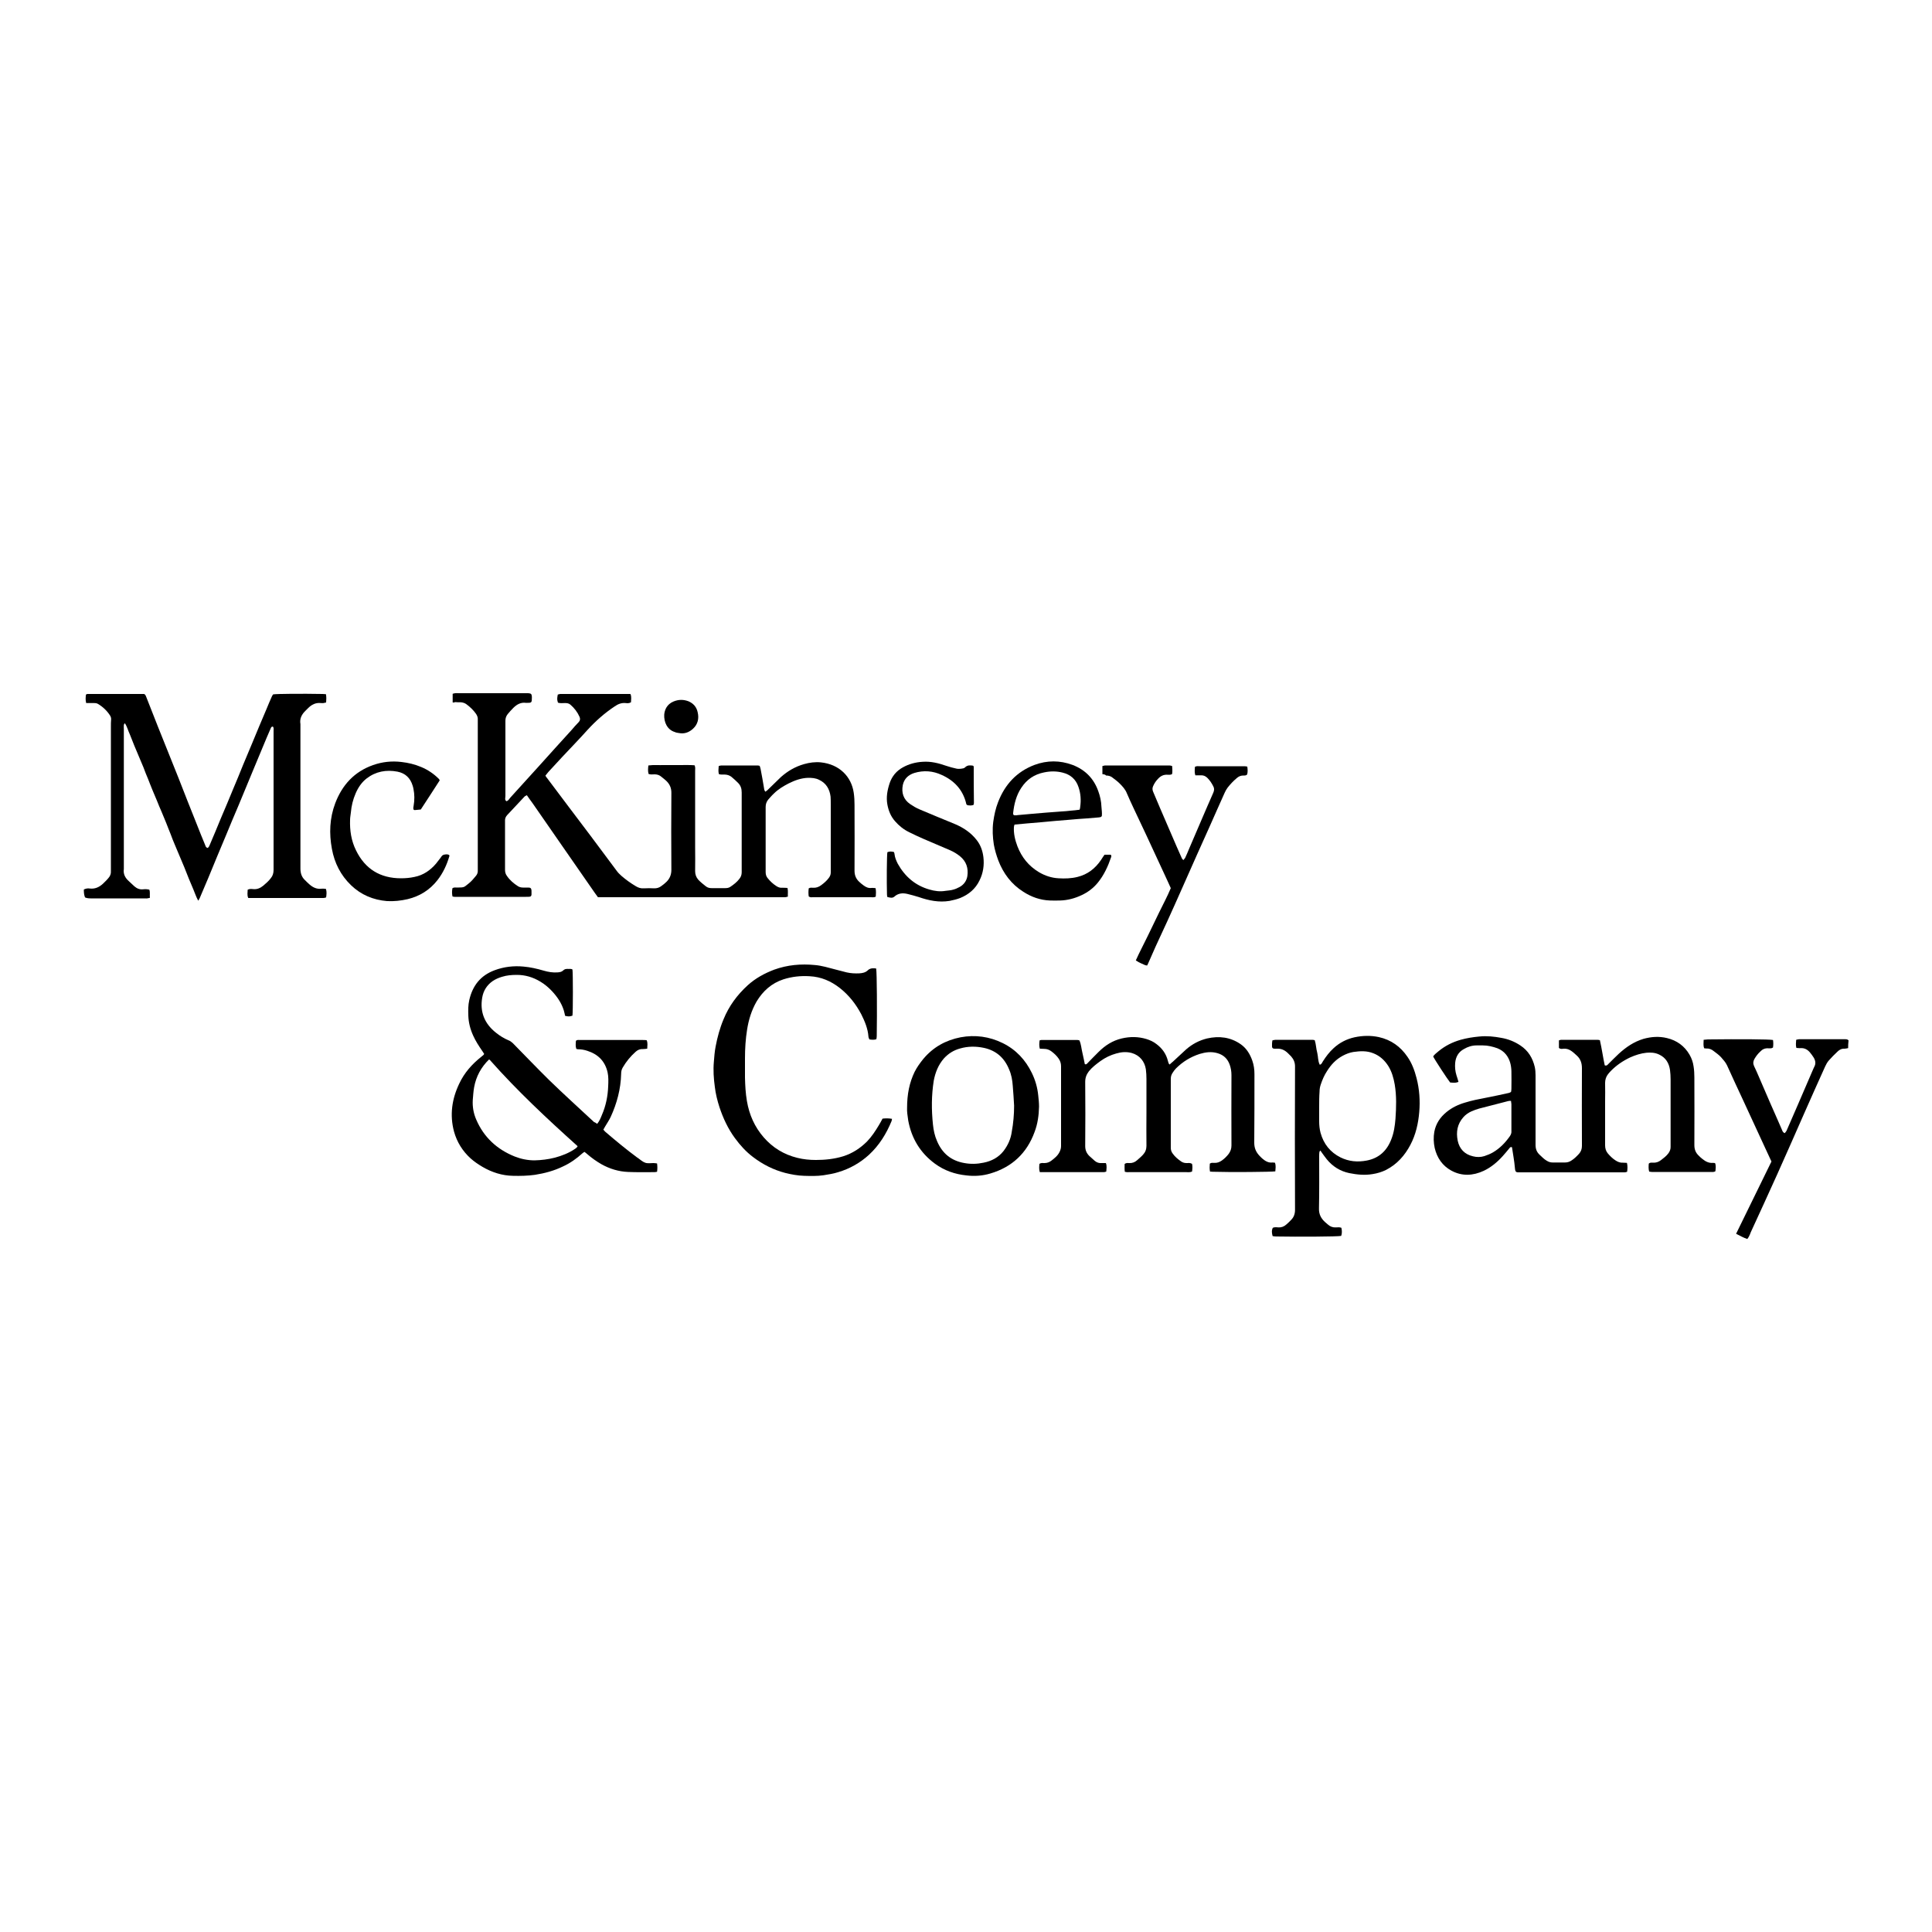
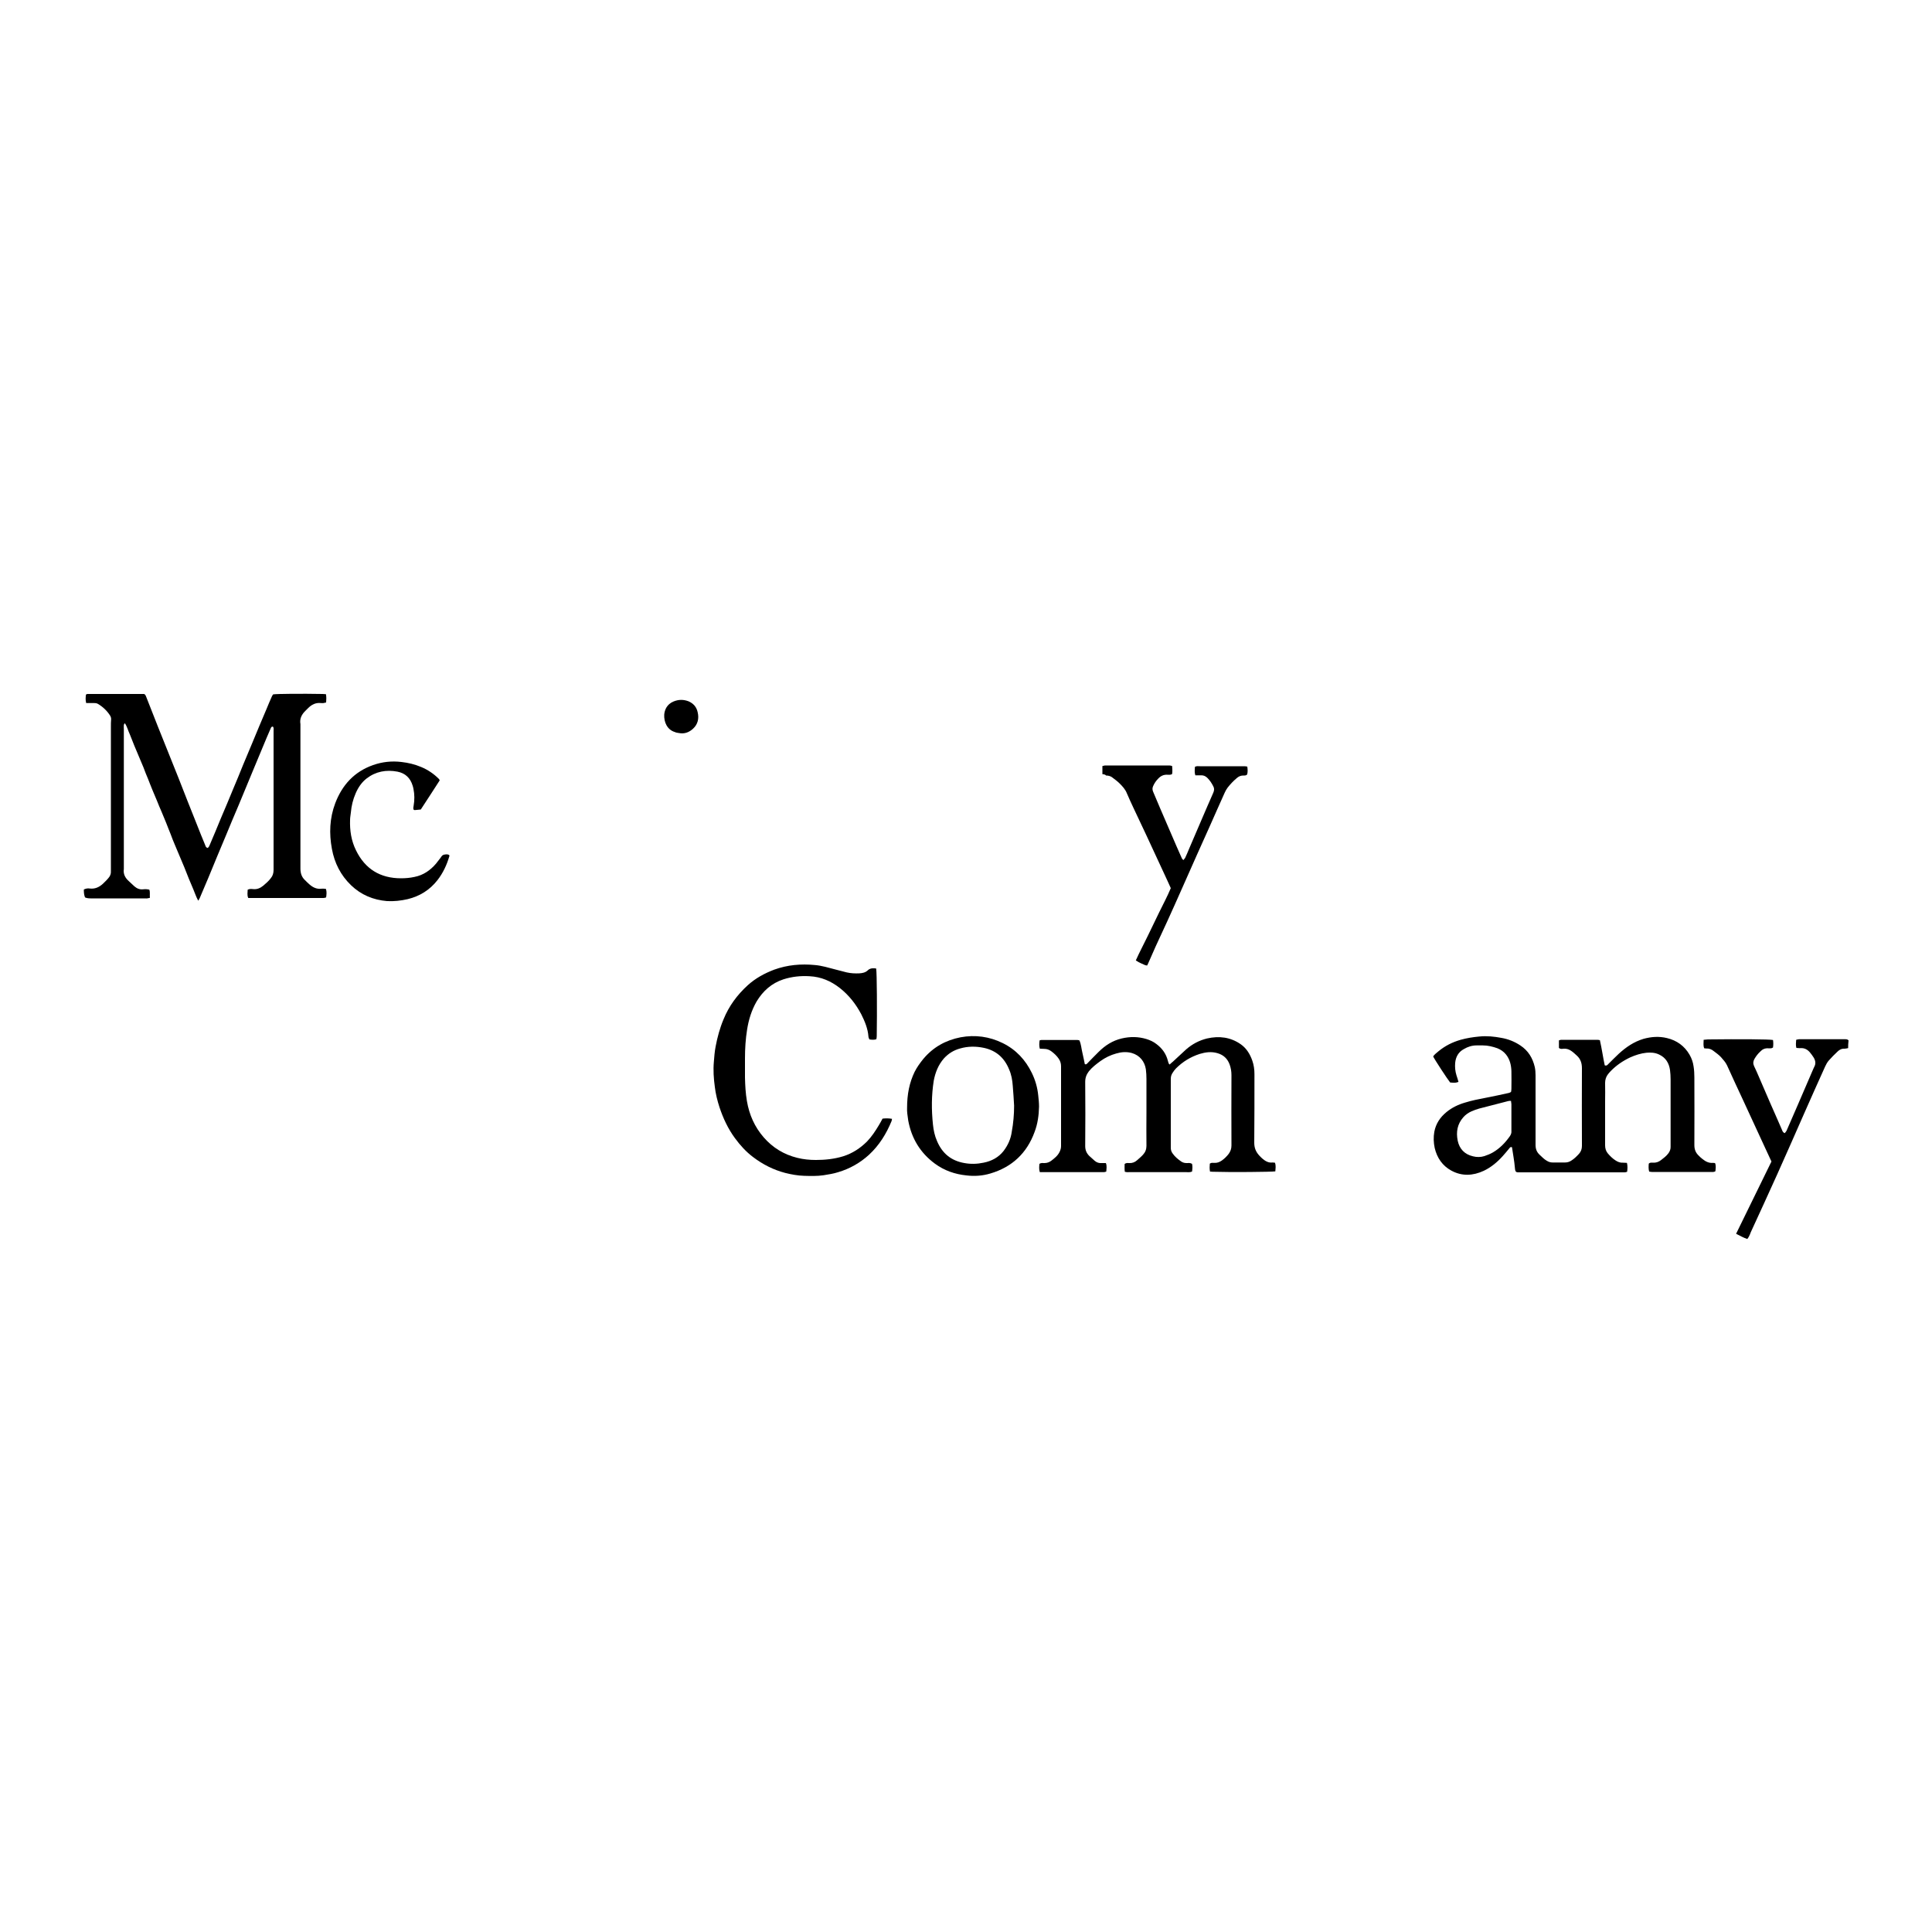
<svg xmlns="http://www.w3.org/2000/svg" version="1.1" id="Layer_1" x="0px" y="0px" viewBox="0 0 1000 1000" style="enable-background:new 0 0 1000 1000;" xml:space="preserve">
  <g>
    <g>
      <path d="M43.4,460.4c1-0.5,2.1-0.7,3.1-0.5c2.7,0.3,4.8-0.7,6.7-2.4c1-1,2-1.9,2.9-3c0.9-1,1.4-2.2,1.3-3.6c0-0.6,0-1.2,0-1.8    c0-24.4,0-48.9,0-73.3c0-1.1,0-2.2,0.1-3.2c0.1-0.8-0.1-1.5-0.5-2.2c-1.6-2.5-3.7-4.5-6.2-6c-0.7-0.5-1.6-0.5-2.5-0.5    c-1.2,0-2.4,0-3.7,0c-0.4-1.6-0.3-3-0.1-4.4c0.3-0.1,0.5-0.3,0.7-0.3c9.8,0,19.7,0,29.4,0c0.8,0.4,0.9,1.1,1.2,1.8    c2,5,3.9,10,5.9,15c3.6,8.9,7.1,17.8,10.7,26.7c3.1,7.9,6.2,15.9,9.4,23.8c1.4,3.6,2.9,7.3,4.4,10.9c0.2,0.6,0.4,1.3,1.3,1.5    c0.7-0.5,0.9-1.2,1.2-1.9c1.9-4.5,3.8-8.9,5.6-13.4c2.2-5.2,4.4-10.3,6.5-15.5c1.7-4,3.3-7.9,4.9-11.9c1.6-3.9,3.3-7.8,4.9-11.7    c2.4-5.8,4.8-11.6,7.3-17.4c0.9-2.3,1.9-4.5,2.9-6.8c0.1-0.3,0.4-0.6,0.6-0.9c2.1-0.3,15.1-0.4,25.6-0.2c0.5,0,1,0.1,1.7,0.1    c0.3,1.5,0.2,2.8,0.1,4.3c-0.5,0.1-0.9,0.2-1.3,0.3c-0.5,0-0.9,0.1-1.4,0c-2.7-0.3-4.8,0.8-6.6,2.6c-0.4,0.4-0.9,0.9-1.3,1.3    c-2,1.9-3.2,4.1-2.7,7c0,24.9,0,49.8,0,74.7c0,2.4,0.6,4.4,2.3,6c0.8,0.8,1.5,1.5,2.3,2.2c1.8,1.6,3.8,2.6,6.3,2.3    c0.7-0.1,1.5,0,2.3,0.1c0.5,1.5,0.3,2.9,0.1,4.4c-1,0.4-1.9,0.3-2.8,0.3c-11.7,0-23.4,0-35,0c-0.8,0-1.7,0-2.5,0    c-0.7-1.5-0.3-2.9-0.3-4.3c1-0.5,2-0.4,2.8-0.3c2.1,0.2,3.7-0.5,5.3-1.8c1.4-1.2,2.8-2.4,3.9-3.9c1-1.2,1.4-2.6,1.4-4.3    c0-24,0-48,0-71.9c0-0.7,0.2-1.5-0.3-2.2c-0.7-0.1-0.9,0.3-1.1,0.7c-0.7,1.7-1.5,3.4-2.2,5.1c-2.3,5.6-4.7,11.2-7,16.8    c-2.5,6-5,12-7.5,18.1c-2.2,5.2-4.4,10.3-6.5,15.5c-3.1,7.3-6.1,14.6-9.1,21.9c-1.5,3.5-3,7.1-4.5,10.6c-0.2,0.4-0.4,0.8-0.8,1.4    c-1.1-2-1.7-3.9-2.5-5.8c-0.8-1.9-1.6-3.8-2.4-5.7c-0.8-1.9-1.5-3.9-2.3-5.8c-0.8-1.9-1.6-3.8-2.4-5.7c-0.8-1.9-1.6-3.8-2.4-5.7    c-0.8-1.9-1.6-3.8-2.3-5.8c-0.8-1.9-1.5-3.8-2.3-5.8c-0.8-1.9-1.6-3.8-2.4-5.8c-0.8-1.8-1.6-3.7-2.3-5.5c-0.8-1.9-1.6-3.8-2.4-5.7    c-0.8-1.9-1.5-3.8-2.3-5.8c-0.8-1.9-1.6-3.8-2.3-5.8c-0.8-1.9-1.6-3.8-2.4-5.7c-0.8-1.9-1.6-3.8-2.4-5.7c-0.8-1.9-1.5-3.9-2.3-5.8    c-0.9-1.8-1.3-3.9-2.6-5.8c-0.3,0.5-0.5,0.7-0.5,1c-0.1,0.7,0,1.4,0,2.1c0,24.1,0,48.3,0,72.4c-0.4,2.6,0.7,4.6,2.6,6.3    c1,0.9,1.9,1.8,2.9,2.7c1.3,1.1,2.7,1.7,4.5,1.5c1.1-0.1,2.1-0.1,3.2,0.2c0.5,1.4,0.1,2.8,0.3,4.2c-0.6,0.1-1,0.3-1.4,0.3    c-0.3,0.1-0.6,0-0.9,0c-9.5,0-18.9,0-28.4,0c-1,0-2-0.1-2.9-0.5C43.4,462.9,43.4,461.7,43.4,460.4z" />
      <path d="M956.6,542.5c-0.6,0.1-1.2,0.3-1.8,0.3c-1.5-0.1-2.7,0.5-3.7,1.5c-1.6,1.5-3.1,3-4.5,4.6c-0.8,0.9-1.4,2-1.9,3.1    c-3.7,8.1-7.3,16.3-10.9,24.4c-4.6,10.5-9.2,20.9-13.9,31.4c-4.5,10-9.1,20-13.7,30c-0.3,0.8-0.6,1.6-1,2.3    c-0.2,0.4-0.5,0.8-0.8,1.2c-2.1-0.7-3.8-1.7-5.8-2.7c6.1-12.5,12.2-24.9,18.3-37.4c-1.1-2.3-2.1-4.6-3.2-6.9    c-3.8-8.3-7.7-16.6-11.5-24.9c-2.8-6-5.6-12-8.3-18c-0.8-1.7-2-2.9-3.1-4.2c-1.1-1.2-2.4-2.1-3.7-3.1c-1.2-1-2.5-1.5-4-1.4    c-0.3,0-0.6-0.1-1-0.1c-0.6-1.4-0.3-2.8-0.3-4.4c0.8-0.1,1.5-0.1,2.2-0.2c16.4-0.2,31.8-0.1,33.7,0.3c0.2,1.3,0.2,2.6,0,3.9    c-0.9,0.6-1.7,0.4-2.5,0.4c-1.7-0.1-3,0.5-4.1,1.7c-1.2,1.1-2.2,2.4-3,3.8c-0.7,1.2-0.8,2.4-0.2,3.7c1.5,3.1,2.8,6.3,4.2,9.5    c2.7,6.3,5.4,12.5,8.2,18.8c0.7,1.5,1.3,3.1,2,4.6c0.3,0.7,0.5,1.5,1.5,1.8c0.3-0.4,0.7-0.8,0.9-1.2c1.9-4.4,3.8-8.7,5.7-13.1    c2.7-6.3,5.4-12.5,8.1-18.8c0.2-0.4,0.3-0.7,0.5-1.1c1-1.7,0.7-3.4-0.3-5c-0.6-0.9-1.2-1.8-1.9-2.6c-1.3-1.5-2.8-2.3-4.8-2.2    c-0.7,0.1-1.4-0.1-2.2-0.1c-0.4-1.4-0.2-2.8-0.1-4.2c0.5-0.1,1-0.3,1.5-0.3c7.9,0,15.8,0,23.7,0c0.7,0,1.4,0,1.9,0.6    C956.6,540.1,956.6,541.3,956.6,542.5z" />
-       <path d="M234.3,363.6c0-1.6,0-3,0-4.5c0.5-0.1,0.9-0.3,1.3-0.3c0.6-0.1,1.2,0,1.8,0c11.5,0,23.1,0,34.6,0c0.5,0,0.9,0,1.4,0    c1.5,0.1,1.8,0.4,1.9,1.9c0,0.1,0,0.2,0,0.2c0,2.9-0.1,2.9-2.8,2.9c-0.1,0-0.2,0-0.2,0c-2.7-0.4-4.8,0.8-6.6,2.6    c-1,1-2,2.1-2.9,3.2c-0.8,1-1.2,2.1-1.2,3.4c0,0.4,0,0.8,0,1.2c0,12.6,0,25.2,0,37.8c0,0.9-0.5,2,0.5,2.7c1-0.2,1.4-1.1,2-1.8    c4.9-5.4,9.8-10.8,14.7-16.2c5.7-6.3,11.3-12.6,17-18.8c1.2-1.4,2.4-2.8,3.7-4.1c0.8-0.8,0.9-1.7,0.5-2.7    c-1.1-2.5-2.7-4.6-4.8-6.4c-0.8-0.7-1.8-0.8-2.8-0.8c-1.2,0-2.5,0.2-3.6-0.2c-0.5-1.6-0.5-2-0.1-4.2c0.4-0.1,0.8-0.2,1.2-0.3    c0.5,0,1.1,0,1.6,0c10.8,0,21.5,0,32.3,0c0.8,0,1.7,0,2.5,0c0.7,1.5,0.3,3,0.3,4.3c-1,0.6-2,0.5-2.8,0.4c-2.1-0.2-3.9,0.5-5.6,1.7    c-5.3,3.5-10,7.7-14.2,12.3c-4.2,4.7-8.6,9.2-12.9,13.8c-2.4,2.6-4.8,5.2-7.2,7.8c-0.6,0.6-1,1.3-1.6,2c0.4,0.6,0.6,1,1,1.4    c7.4,9.9,14.9,19.8,22.3,29.6c4.5,6,9,12.1,13.5,18.1c0.7,1,1.6,1.9,2.5,2.7c2.3,2,4.8,3.8,7.5,5.4c1.3,0.8,2.6,1.2,4.1,1.1    c1.8-0.1,3.7-0.1,5.5,0c1.3,0,2.4-0.3,3.5-1.1c1-0.7,2-1.5,2.8-2.3c1.7-1.7,2.5-3.7,2.5-6.2c-0.1-13.3-0.1-26.6,0-39.9    c0-2.4-0.8-4.2-2.3-5.8c-1-1-2.1-1.8-3.2-2.7c-0.9-0.7-2-1-3.2-1c-1,0-2,0.2-3.1-0.2c-0.4-1.4-0.3-2.8-0.1-4.4    c2.8-0.4,5.4-0.1,8.1-0.2c2.6,0,5.2,0,7.8,0c2.7,0,5.4-0.1,8,0.1c0.5,1,0.3,2,0.3,2.9c0,13.1,0,26.1,0,39.2c0,4.2,0.1,8.5,0,12.7    c0,1.7,0.5,3.1,1.6,4.4c1.2,1.3,2.6,2.4,4,3.5c0.9,0.7,1.9,0.9,3,0.9c2.3,0,4.6,0,6.9,0c0.9,0,1.8-0.1,2.6-0.6    c1.8-1.2,3.5-2.5,4.8-4.2c0.8-1,1.2-2.1,1.2-3.4c0-1.9,0-3.8,0-5.8c0-11.8,0-23.7,0-35.5c0-2-0.5-3.6-1.9-5    c-1.1-1.1-2.2-2.1-3.4-3.1c-1-0.8-2.3-1.2-3.7-1.2c-0.9,0-1.8,0.1-2.8-0.2c-0.4-1.4-0.2-2.7-0.1-4.2c0.5-0.1,0.9-0.3,1.3-0.3    c6.3,0,12.6,0,18.9,0c0.3,0,0.6,0.1,1,0.2c0.2,0.6,0.4,1.1,0.5,1.7c0.6,3.2,1.2,6.3,1.7,9.5c0.1,0.7,0.1,1.5,0.8,2.2    c0.3-0.3,0.6-0.5,0.9-0.7c2.4-2.3,4.7-4.6,7.1-6.9c3.5-3.1,7.4-5.4,12-6.7c2.8-0.8,5.7-1.2,8.7-0.9c9.5,1,15.8,7.3,17,15.8    c0.3,2.1,0.4,4.1,0.4,6.2c0,11.4,0.1,22.7,0,34.1c0,2.4,0.8,4.2,2.4,5.7c0.7,0.7,1.5,1.3,2.3,1.9c1.2,0.9,2.5,1.5,4.1,1.3    c0.7-0.1,1.3,0.1,2.1,0.1c0.3,1.6,0.2,3,0.1,4.4c-0.9,0.5-1.8,0.3-2.6,0.3c-6.2,0-12.5,0-18.7,0c-3.7,0-7.4,0-11.1,0    c-0.7,0-1.5,0.2-2.3-0.4c-0.2-1.4-0.2-2.8,0-4.2c0.8-0.5,1.6-0.3,2.3-0.3c1.5,0.1,2.9-0.4,4.1-1.3c1.5-1.1,2.9-2.3,4-3.8    c0.6-0.8,1-1.7,1-2.8c0-0.6,0-1.2,0-1.8c0-11.1,0-22.3,0-33.4c0-1.4,0-2.8-0.1-4.1c-0.5-3.9-2.3-7-6-8.7c-1.8-0.9-3.7-1-5.6-1    c-3.6,0.1-6.9,1.3-10.1,2.9c-2.7,1.4-5.4,3-7.6,5.2c-1.1,1-2,2.1-3,3.2c-0.9,1.1-1.3,2.4-1.3,3.8c0,11.2,0,22.4,0,33.7    c0,1.2,0.3,2.3,1.1,3.2c1.3,1.6,2.7,2.9,4.4,4c0.9,0.6,1.9,1,3,0.9c0.9,0,1.8,0,2.8,0.1c0.4,1.6,0.1,3,0.2,4.5    c-0.6,0.1-1,0.3-1.4,0.3c-0.6,0-1.2,0-1.8,0c-30.7,0-61.5,0-92.2,0c-0.9,0-1.8,0-2.9,0c-0.5-0.7-1.1-1.5-1.6-2.2    c-5.8-8.4-11.7-16.8-17.5-25.2c-4.9-7.1-9.8-14.2-14.7-21.2c-1-1.4-2-2.7-3-4.2c-0.5,0.3-0.9,0.4-1.2,0.7c-3,3.2-6,6.4-9,9.6    c-0.7,0.8-1.1,1.6-1.1,2.7c0,8.5,0,17.1,0,25.6c0,1.2,0.3,2.3,1,3.2c1.5,2.2,3.5,3.9,5.7,5.3c0.8,0.5,1.7,0.7,2.6,0.7    c0.9,0,1.8,0,2.8,0c1.1,0,1.5,0.4,1.6,1.5c0,0.1,0,0.2,0,0.2c0.1,3.2,0.1,3.1-2.9,3.1c-11.8,0-23.7,0-35.5,0    c-0.8,0-1.7,0.1-2.5-0.2c-0.3-1.5-0.3-2.9,0-4.3c0.8-0.5,1.7-0.3,2.5-0.3c4,0,3.5-0.3,6-2.2c1.4-1.1,2.5-2.5,3.6-3.8    c0.7-0.8,1.1-1.8,1-3c0-0.5,0-1.1,0-1.6c0-25,0-50,0-74.9c0-0.5,0-0.9,0-1.4c0.1-1.1-0.3-2.1-0.9-3c-1.4-2-3.1-3.6-5-5    c-0.8-0.6-1.8-0.9-2.8-1c-1.1,0-2.2,0-3.2-0.1C235.3,363.7,234.9,363.6,234.3,363.6z" />
      <path d="M806.9,542.4c0-1.3,0-2.5,0-3.9c0.4-0.1,0.8-0.3,1.1-0.3c6.3,0,12.6,0,18.9,0c0.4,0,0.7,0.1,1.2,0.2c1,4.4,1.6,8.8,2.5,13    c1,0.4,1.4-0.2,1.8-0.6c1.8-1.8,3.6-3.6,5.4-5.3c3.8-3.5,7.9-6.3,12.9-7.8c4-1.1,8-1.4,12.1-0.4c5.1,1.2,9.1,4.1,11.7,8.6    c1.1,1.9,1.8,3.9,2.1,6.1c0.3,1.9,0.4,3.8,0.4,5.7c0,11.7,0.1,23.4,0,35c0,2.3,0.7,4,2.3,5.5c0.6,0.6,1.2,1.2,1.9,1.7    c1.6,1.3,3.3,2.2,5.5,2c0.3,0,0.6,0.1,1,0.1c0.6,1.4,0.3,2.8,0.2,4.2c-0.8,0.6-1.7,0.4-2.5,0.4c-9.1,0-18.3,0-27.4,0c-1,0-2,0-3,0    c-0.4,0-0.9-0.1-1.4-0.2c-0.4-1.4-0.3-2.8-0.2-4.1c0.7-0.7,1.5-0.5,2.2-0.5c1.6,0.1,2.9-0.4,4.1-1.3c1.4-1.1,2.8-2.1,3.9-3.6    c0.7-1,1.1-2,1.1-3.2c0-0.5,0-1.1,0-1.6c0-11.1,0-22.3,0-33.4c0-1.6-0.1-3.2-0.3-4.8c-0.5-3.6-2.2-6.5-5.7-8.1    c-2.1-1-4.3-1.1-6.5-0.9c-2.9,0.3-5.7,1.2-8.4,2.4c-3.8,1.8-7.2,4.1-10.1,7.1c-0.5,0.5-0.9,1-1.4,1.6c-1,1.3-1.5,2.8-1.5,4.5    c0.1,3.2,0,6.5,0,9.7c0,7.5,0,15.1,0,22.6c0,1.6,0.4,3,1.4,4.2c1.2,1.4,2.5,2.7,4.1,3.7c1.1,0.7,2.3,1.2,3.7,1.1    c0.7,0,1.4,0.1,2.1,0.1c0.4,1.6,0.3,3.1,0.1,4.6c-0.9,0.4-1.7,0.3-2.5,0.3c-10,0-20,0-30,0c-7.6,0-15.2,0-22.8,0    c-2.1,0-2.6,0.2-2.8-2.4c-0.3-3.6-1-7.1-1.5-10.6c-0.8-0.3-1.1,0.2-1.4,0.6c-1.1,1.3-2.2,2.7-3.4,4c-2.8,3.1-6,5.8-9.8,7.6    c-5.6,2.6-11.3,2.9-16.8-0.1c-4.6-2.5-7.4-6.6-8.6-11.7c-0.6-2.8-0.7-5.6-0.2-8.4c0.8-4.2,3-7.5,6.3-10.2c2.8-2.3,6.1-3.9,9.6-4.9    c3.5-1.1,7.1-1.8,10.8-2.5c4-0.8,8-1.6,11.9-2.5c0.4-0.1,0.7-0.3,1.1-0.5c0.1-0.5,0.2-1,0.2-1.6c0-3.1,0.1-6.2,0-9.2    c-0.1-3.1-0.8-6.1-2.8-8.6c-1.2-1.5-2.7-2.5-4.4-3.2c-2.5-0.9-5-1.5-7.6-1.5c-1.1,0-2.2,0-3.2,0c-2.4,0-4.6,0.7-6.6,1.9    c-2.8,1.5-4.2,4-4.5,7.1c-0.2,2.2,0,4.4,0.7,6.6c0.4,1.1,0.7,2.2,1,3.3c-1.5,0.5-1.8,0.5-4.3,0.3c-1.4-1.7-8.2-12.1-8.8-13.5    c0.7-1.1,1.8-1.8,2.8-2.7c3.4-2.8,7.2-4.7,11.4-5.9c3.2-0.9,6.4-1.4,9.7-1.7c3.9-0.4,7.7,0,11.4,0.7c3.5,0.6,6.8,1.9,9.8,3.9    c4.1,2.7,6.4,6.5,7.5,11.2c0.3,1.4,0.4,2.9,0.4,4.3c0,12,0,24,0,36c0,2.1,0.6,3.7,2.1,5.1c1.2,1.1,2.3,2.3,3.7,3.1    c1,0.6,1.9,0.9,3,0.9c2.2,0,4.3,0,6.5,0c1.3,0,2.4-0.4,3.4-1.1c1.4-0.9,2.6-2.1,3.8-3.4c1-1.1,1.5-2.5,1.5-4c0-0.5,0-1.1,0-1.6    c0-12.9-0.1-25.8,0-38.7c0-2.6-0.7-4.7-2.5-6.4c-0.9-0.8-1.8-1.7-2.8-2.4c-1.2-0.9-2.6-1.4-4.1-1.3    C808.5,542.9,807.7,543.1,806.9,542.4z M782.1,569.8c-0.6,0-1,0-1.4,0.1c-5.1,1.3-10.1,2.6-15.1,3.9c-1.3,0.4-2.6,0.8-3.9,1.4    c-1.6,0.7-3.1,1.7-4.3,3.1c-3.1,3.5-3.8,7.6-2.9,12.1c0.9,4.3,3.6,7.1,7.9,8.1c1.9,0.5,4,0.5,5.9-0.1c1.5-0.5,3-1.1,4.4-1.9    c3.6-2.1,6.4-5,8.8-8.4c0.6-0.9,0.9-1.7,0.8-2.8c0-4.6,0-9.2,0-13.8C782.3,571,782.1,570.4,782.1,569.8z" />
-       <path d="M309.1,581.7c1.2-1.5,1.8-3,2.4-4.5c2.1-4.8,3.1-9.8,3.3-15c0.1-2.4,0.2-4.8-0.3-7.1c-1.3-5.8-4.9-9.4-10.5-11.2    c-1.5-0.5-3.1-0.8-4.8-0.8c-0.3,0-0.6-0.1-0.9-0.2c-0.5-1.4-0.3-2.9-0.2-4.2c0.7-0.6,1.4-0.4,2.1-0.4c3.6,0,7.2,0,10.8,0    c7.1,0,14.1,0,21.2,0c0.8,0,1.7,0,2.5,0.1c0.7,1.5,0.3,2.9,0.3,4.4c-0.9,0.1-1.5,0.2-2.2,0.2c-1.5-0.1-2.7,0.4-3.8,1.4    c-2.7,2.4-4.9,5.1-6.7,8.2c-0.6,1-0.8,2.1-0.8,3.3c-0.2,7.8-2.2,15.2-5.4,22.2c-0.8,1.7-1.9,3.3-2.9,5c-0.3,0.5-0.6,1-0.9,1.6    c0.4,0.4,0.7,0.9,1.1,1.2c5.4,4.6,10.8,9.1,16.5,13.3c0.1,0,0.1,0.1,0.2,0.1c1.3,0.9,2.4,2,3.8,2.5c1.3,0.5,2.9,0.2,4.3,0.2    c0.6,0,1.2,0.1,1.9,0.2c0.2,1.5,0.2,2.8,0,4.3c-0.5,0.1-1,0.2-1.4,0.2c-4.5,0-9.1,0.1-13.6-0.1c-4.9-0.2-9.5-1.6-13.8-4    c-2.6-1.5-5-3.2-7.3-5.2c-0.5-0.4-0.9-0.8-1.5-1.2c-0.4,0.3-0.8,0.5-1.1,0.8c-3,2.7-6.2,5-9.9,6.7c-4.7,2.3-9.6,3.6-14.7,4.4    c-3.7,0.5-7.5,0.6-11.3,0.5c-5.6-0.1-10.9-1.8-15.7-4.6c-2.2-1.3-4.3-2.7-6.2-4.4c-4.2-3.8-7.1-8.5-8.6-13.9    c-2.3-8.6-1.1-16.9,2.7-24.8c2.6-5.6,6.6-10.1,11.4-13.9c0.4-0.3,0.8-0.7,1.2-1c0.1-0.1,0.2-0.3,0.3-0.5c-0.3-0.4-0.6-1-0.9-1.4    c-1.8-2.6-3.5-5.2-4.8-8.1c-1.5-3.3-2.4-6.8-2.5-10.4c-0.1-2.7-0.1-5.4,0.5-8c1.7-7.4,5.8-12.7,13.1-15.4c4.8-1.8,9.9-2.4,15-1.9    c3.5,0.3,7,1.1,10.4,2.1c2.4,0.7,4.8,1.1,7.3,0.9c1-0.1,2-0.2,2.8-1c0.7-0.7,1.4-0.8,2.3-0.8c0.8,0.1,1.7-0.2,2.5,0.3    c0.3,1.8,0.3,21.9,0,23.9c-1.6,0.5-1.9,0.5-3.8,0.1c-0.2-0.9-0.4-1.9-0.7-2.9c-1.2-3.8-3.4-7-6.1-9.9c-1.8-1.9-3.8-3.6-6-4.9    c-3.8-2.3-7.8-3.5-12.2-3.5c-2.6,0-5.2,0.2-7.7,1c-1.7,0.5-3.3,1.2-4.8,2.2c-3,2.1-4.8,5-5.4,8.5c-1.3,7.5,1.2,13.6,7.2,18.3    c2,1.6,4.1,2.9,6.5,3.9c0.8,0.3,1.4,0.8,2.1,1.4c6.3,6.4,12.5,12.9,18.9,19.2c7.6,7.4,15.5,14.5,23.2,21.7    C308,580.9,308.5,581.3,309.1,581.7z M253.1,548.4c-4.1,4-6.7,8.8-7.7,14.4c-0.4,2.2-0.5,4.4-0.7,6.6c-0.2,3.5,0.4,6.9,1.8,10.1    c3.9,9.1,10.7,15.4,19.9,19.1c3.3,1.3,6.8,2,10.3,2c3.5-0.1,7-0.5,10.5-1.4c3.7-1,7.3-2.4,10.5-4.6c0.5-0.3,0.9-0.8,1.2-1.1    c0-0.3,0-0.4-0.1-0.4c-15.7-14.1-31.1-28.5-45.1-44.3C253.7,548.6,253.5,548.6,253.1,548.4z" />
      <path d="M605.4,551c0.5-0.5,1.1-1,1.7-1.5c2.3-2.1,4.5-4.2,6.8-6.3c3.2-2.8,6.8-4.7,10.9-5.7c6.2-1.4,12.1-0.7,17.4,3    c3,2.1,4.8,5.1,6,8.5c0.8,2.3,1.1,4.6,1.1,7c0,11.8,0,23.7-0.1,35.5c0,2.6,0.8,4.6,2.5,6.5c0.5,0.6,1.1,1.1,1.6,1.6    c1.5,1.3,3.2,2.4,5.4,2.1c0.4,0,0.7,0.1,1.2,0.1c0.6,1.5,0.3,3,0.2,4.5c-2.3,0.3-22.9,0.5-32.4,0.2c-0.4,0-0.9-0.1-1.4-0.1    c-0.3-1.4-0.2-2.8-0.1-4.1c0.8-0.6,1.5-0.4,2.3-0.4c1.5,0.1,2.7-0.4,3.9-1.2c1.4-1,2.6-2.2,3.6-3.5c0.9-1.3,1.4-2.6,1.4-4.3    c-0.1-12.1,0-24.3,0-36.4c0-1.9-0.3-3.7-0.9-5.4c-1.1-3.1-3.2-5.1-6.4-6c-3.1-0.9-6.1-0.5-9.1,0.4c-4.7,1.5-8.8,4-12.3,7.5    c-0.6,0.6-1.2,1.4-1.7,2.2c-0.7,1-1,2-1,3.2c0,11.9,0,23.8,0,35.7c0,1.1,0.3,2.1,1,3c1.2,1.7,2.7,2.9,4.4,4.1    c0.9,0.6,1.8,0.8,2.8,0.8c0.9,0,1.8-0.2,2.8,0.4c0.3,1.3,0.2,2.6,0,4c-0.4,0.1-0.8,0.3-1.3,0.3c-0.5,0.1-1.1,0-1.6,0    c-9.8,0-19.5,0-29.3,0c-0.8,0-1.7,0.1-2.6-0.2c-0.2-1.4-0.1-2.8-0.1-4c0.8-0.7,1.6-0.5,2.3-0.5c1.6,0.1,3-0.4,4.2-1.5    c1-0.9,2.1-1.8,3-2.8c1.2-1.3,1.8-2.8,1.8-4.6c-0.1-5.8,0-11.5,0-17.3c0-5.8,0-11.5,0-17.3c0-1.7-0.1-3.4-0.3-5    c-0.6-4-3.1-7.3-7.4-8.5c-2.7-0.7-5.3-0.5-8,0.3c-2.9,0.8-5.6,2.1-8.1,3.9c-2.2,1.6-4.3,3.2-6,5.3c-1.3,1.7-1.9,3.4-1.9,5.5    c0.1,11.1,0.1,22.1,0,33.2c0,2.1,0.7,3.7,2.1,5.1c0.9,0.9,2,1.7,2.9,2.6c1,0.8,2.1,1.2,3.4,1.1c0.8,0,1.5,0,2.3,0    c0.6,1.5,0.3,2.9,0.2,4.4c-0.9,0.4-1.7,0.3-2.6,0.3c-9.8,0-19.7,0-29.5,0c-0.8,0-1.5,0-2.3,0c-0.5-1.6-0.3-3-0.2-4.3    c0.9-0.6,1.7-0.4,2.6-0.4c1.3,0,2.4-0.4,3.4-1.1c1.7-1.3,3.4-2.6,4.4-4.6c0.5-1,0.8-2,0.8-3.1c0-13.8,0-27.5,0-41.3    c0-1.5-0.4-2.7-1.2-3.9c-1-1.5-2.4-2.8-3.9-3.9c-1.1-0.8-2.3-1.2-3.6-1.2c-0.8,0-1.5-0.1-2.3-0.1c-0.4-1.5-0.3-2.8-0.1-4.3    c0.4-0.1,0.6-0.2,0.9-0.2c6.2,0,12.5,0,18.7,0c0.3,0,0.6,0.1,1,0.2c0.9,2,1,4.1,1.5,6.2c0.5,2.1,0.9,4.2,1.3,6.1    c0.7,0.3,1-0.1,1.3-0.4c1.9-2,3.9-4,5.8-5.9c3.4-3.4,7.3-5.9,12-7c4.3-1,8.5-1,12.8,0.3c1.9,0.6,3.7,1.4,5.3,2.7    c2.9,2.2,4.9,5,5.8,8.6c0.1,0.5,0.3,1,0.5,1.5C605.1,550.7,605.2,550.8,605.4,551z" />
-       <path d="M683.3,595.5c-0.2,0.4-0.4,0.7-0.4,0.9c-0.1,0.7-0.1,1.4-0.1,2.1c0,9,0.1,18-0.1,27c-0.1,3,1.1,5.2,3.2,7.1    c0.5,0.4,0.9,0.8,1.4,1.2c1.2,1.1,2.6,1.6,4.2,1.5c0.9,0,1.8-0.2,2.8,0.2c0.3,1.4,0.4,2.8-0.1,4.2c-2,0.4-22.3,0.5-33.7,0.3    c-0.6,0-1.2-0.1-1.8-0.2c-0.4-1.5-0.6-2.9,0.1-4.3c0.9-0.4,1.9-0.3,2.8-0.2c1.6,0.1,3-0.4,4.2-1.5c0.9-0.8,1.7-1.5,2.5-2.4    c1.4-1.4,2-3.1,2-5.2c-0.1-24.7-0.1-49.5,0-74.2c0-2.1-0.7-3.7-2-5.2c-0.6-0.6-1.2-1.2-1.8-1.8c-1.6-1.5-3.3-2.3-5.6-2.2    c-2.5,0.1-2.6-0.1-2.5-2.6c0-0.5,0.1-1,0.2-1.7c0.6-0.1,1.1-0.3,1.6-0.3c6.4,0,12.8,0,19.1,0c0.4,0,0.7,0.1,1.2,0.2    c0.7,2.1,0.7,4.4,1.3,6.5c0.5,2,0.3,4.3,1.3,6.2c1-0.2,1.2-1.1,1.6-1.7c1.6-2.5,3.3-4.8,5.5-6.8c3.1-2.9,6.8-4.8,10.9-5.7    c4.2-0.9,8.4-1,12.6-0.1c6.3,1.4,11.2,4.9,14.8,10.2c2.3,3.3,3.7,7.1,4.7,11c1.5,5.8,1.9,11.7,1.4,17.6c-0.5,5.9-1.8,11.7-4.6,17    c-2.9,5.5-6.9,10-12.5,12.9c-2.2,1.1-4.5,1.8-7,2.2c-4.1,0.7-8.1,0.3-12.1-0.5c-4.8-1-8.7-3.5-11.7-7.2c-0.9-1.1-1.7-2.3-2.6-3.5    C683.9,596.1,683.7,595.9,683.3,595.5z M682.8,573c0,2.5,0,4.9,0,7.4c0,2,0.2,4,0.7,5.9c1.6,5.8,5,10.1,10.4,12.8    c4.3,2.1,8.8,2.5,13.5,1.6c6.3-1.2,10.4-5,12.7-10.9c1.4-3.5,1.9-7.1,2.2-10.8c0.4-5.9,0.6-11.8-0.4-17.7    c-0.6-3.4-1.5-6.6-3.3-9.5c-1.9-3-4.4-5.3-7.7-6.6c-3.4-1.4-6.9-1.2-10.4-0.7c-1.9,0.3-3.7,1-5.4,1.9c-3.6,1.9-6.2,4.7-8.3,8.1    c-1.4,2.1-2.4,4.5-3.2,6.9c-0.4,1.2-0.6,2.3-0.6,3.6C682.8,567.6,682.8,570.3,682.8,573z" />
      <path d="M453.5,501.3c0.4,2.3,0.5,22.2,0.3,35c0,0.5-0.1,1-0.2,1.6c-1.2,0.4-2.3,0.3-3.6,0.1c-0.2-0.5-0.5-1-0.5-1.5    c-0.3-4.1-1.9-7.9-3.7-11.5c-2.8-5.3-6.4-9.9-11.1-13.6c-4.6-3.6-9.7-5.8-15.6-6.1c-4.7-0.3-9.2,0.2-13.6,1.6    c-6.1,2-10.6,6-13.9,11.5c-2.6,4.5-4.1,9.4-4.9,14.5c-0.8,4.9-1.1,9.9-1.1,14.9c0,3.3,0,6.6,0,9.9c0.1,4.1,0.3,8.1,1,12.2    c1.2,7.1,4,13.4,8.7,18.8c4.7,5.4,10.5,8.9,17.4,10.6c3.2,0.8,6.4,1.1,9.6,1.1c4.8,0,9.5-0.5,14.1-1.9c4.8-1.5,8.9-4.2,12.4-7.7    c2.4-2.5,4.3-5.4,6.1-8.4c0.7-1.1,1.3-2.3,1.9-3.4c1.6-0.2,3.2-0.2,4.9,0.1c-0.1,0.4-0.1,0.8-0.2,1.1c-2.7,6.6-6.4,12.6-11.7,17.5    c-4.6,4.2-9.9,7.2-15.9,9c-2.5,0.8-5.1,1.2-7.6,1.6c-3.4,0.5-6.7,0.4-10.1,0.3c-3.3-0.1-6.6-0.7-9.8-1.5    c-6.1-1.6-11.6-4.4-16.6-8.2c-3.6-2.7-6.7-6.1-9.4-9.8c-3.6-4.9-6.1-10.3-8-16c-1.1-3.4-2-7-2.4-10.5c-0.6-4.3-0.9-8.7-0.5-13.1    c0.2-2.6,0.4-5.2,0.9-7.8c0.9-4.8,2.2-9.6,4.1-14.1c2.8-6.9,7.1-12.7,12.6-17.7c4-3.6,8.6-6.1,13.6-8c6.9-2.5,13.9-3.1,21.1-2.4    c3.6,0.3,7.1,1.4,10.6,2.3c1.9,0.5,3.9,1,5.8,1.5c2.2,0.5,4.4,0.6,6.6,0.5c1.6-0.1,3.1-0.4,4.3-1.5c1-1,2.1-1.2,3.4-1.1    C452.6,501.2,453,501.2,453.5,501.3z" />
      <path d="M469.5,573.6c0-7.3,1.2-13.2,3.9-18.8c1.2-2.4,2.8-4.6,4.5-6.7c5.1-6.1,11.6-9.7,19.3-11.2c7.5-1.4,14.9-0.4,21.8,3    c6.9,3.4,11.8,8.7,15.1,15.5c1.8,3.7,2.9,7.6,3.3,11.7c0.2,1.9,0.4,3.8,0.4,5.7c-0.1,4.5-0.7,8.9-2.3,13.1    c-4,11-11.7,18.2-22.9,21.5c-4,1.2-8.2,1.5-12.3,1c-6-0.6-11.5-2.5-16.4-6.1c-7.6-5.6-12.1-13.1-13.8-22.3    C469.7,577.5,469.4,575,469.5,573.6z M524.9,572.3c-0.2-3.4-0.4-6.9-0.7-10.3c-0.2-2.9-0.7-5.8-1.9-8.5    c-2.4-5.9-6.6-9.7-12.9-11.1c-4.2-0.9-8.4-0.9-12.5,0.3c-3.3,0.9-6,2.6-8.3,5.1c-2.9,3.3-4.5,7.3-5.3,11.6    c-1.2,7.6-1.2,15.1-0.4,22.7c0.3,2.9,0.9,5.8,2.1,8.5c2.7,6.4,7.3,10.2,14.2,11.4c3.3,0.6,6.6,0.5,9.9-0.2c4.1-0.8,7.7-2.7,10.3-6    c2.3-3,3.8-6.3,4.3-10.1C524.5,581.4,524.9,576.8,524.9,572.3z" />
-       <path d="M571.7,442.4c1.2,0,2.3,0,3.2,0c0.5,0.5,0.3,0.9,0.2,1.3c-1.6,4.7-3.7,9.3-6.9,13.2c-2.3,2.8-5.1,4.9-8.3,6.4    c-3.6,1.7-7.3,2.7-11.3,2.8c-1.7,0-3.4,0.1-5.1,0c-5.1-0.2-9.6-1.8-13.8-4.5c-6.2-3.9-10.4-9.5-13-16.3c-1-2.7-1.8-5.4-2.3-8.2    c-0.6-3.9-0.8-7.7-0.3-11.7c0.5-3.5,1.2-6.9,2.5-10.2c3.5-9.1,9.6-15.8,18.9-19.3c6.5-2.4,13.1-2.4,19.6,0    c6.6,2.5,11.1,7.1,13.4,13.7c0.9,2.5,1.5,5.1,1.6,7.9c0.1,1.7,0.4,3.3,0.2,4.9c-0.5,0.7-1.1,0.6-1.7,0.7c-2,0.2-4,0.3-6,0.5    c-3,0.2-6,0.4-9,0.7c-5,0.4-9.9,0.8-14.9,1.3c-2.4,0.2-4.7,0.4-7.1,0.6c-2.1,0.2-4.3,0.4-6.5,0.6c-0.1,0.5-0.3,0.9-0.3,1.3    c-0.2,3.4,0.6,6.7,1.8,9.9c2.2,5.7,5.8,10.2,11.1,13.4c3.2,1.9,6.6,3,10.2,3.2c3.3,0.2,6.6,0.1,9.8-0.7c5.3-1.3,9.2-4.4,12.2-8.8    C570.5,444.2,571,443.3,571.7,442.4z M558.8,419.1c0.2-0.6,0.3-1,0.3-1.4c0.5-3.5,0.3-7-0.9-10.4c-1.3-3.9-4.1-6.4-8.2-7.4    c-3.2-0.8-6.3-0.8-9.6-0.1c-5.1,1-9,3.7-11.8,8c-2.6,3.9-3.7,8.4-4.2,13c-0.1,0.9,0.3,1.3,1.2,1.2c0.4,0,0.8,0,1.1-0.1    c2.6-0.2,5.2-0.5,7.8-0.7c2.4-0.2,4.7-0.4,7.1-0.6c2.7-0.2,5.4-0.4,8-0.6c1.5-0.1,3.1-0.2,4.6-0.4    C555.8,419.5,557.3,419.3,558.8,419.1z" />
      <path d="M570.6,400.7c0-1.6,0-2.8,0-4.2c0.5-0.1,0.9-0.2,1.3-0.3c0.5,0,1.1,0,1.6,0c10.1,0,20.3,0,30.4,0c0.9,0,1.8-0.1,2.8,0.3    c0.1,1.4,0.2,2.7,0,4.1c-0.8,0.6-1.7,0.4-2.5,0.4c-1.9-0.1-3.4,0.6-4.7,2c-1.1,1.1-2,2.4-2.6,3.8c-0.5,1-0.5,2,0,3.1    c1.2,2.8,2.4,5.6,3.6,8.5c2.8,6.6,5.7,13.1,8.5,19.7c0.9,2,1.8,4.1,2.7,6.1c0.1,0.3,0.5,0.6,0.8,1c0.4-0.5,0.7-0.8,0.9-1.1    c0.7-1.5,1.4-3.1,2-4.6c4.2-9.7,8.3-19.5,12.6-29.2c0.5-1.2,0.6-2.2,0-3.3c-0.8-1.6-1.8-3.1-3-4.3c-1-1-2.1-1.5-3.5-1.4    c-0.9,0-1.8,0-2.8,0c-0.5-1.5-0.3-2.9-0.2-4.4c0.9-0.5,1.7-0.3,2.6-0.3c6.7,0,13.4,0,20.1,0c1,0,2,0,3,0c0.4,0,0.9,0.1,1.4,0.2    c0.2,1.5,0.3,2.8-0.1,4.1c-0.6,0.6-1.4,0.5-2,0.5c-1.3,0-2.4,0.5-3.3,1.3c-1.8,1.5-3.4,3.2-4.8,5c-0.6,0.8-1.1,1.7-1.5,2.6    c-2.6,5.7-5.1,11.5-7.7,17.3c-2.2,4.9-4.4,9.8-6.6,14.7c-5.1,11.4-10.1,22.9-15.3,34.3c-2,4.4-4.1,8.8-6.1,13.2    c-1.3,2.9-2.6,5.8-3.8,8.6c-0.2,0.4-0.4,0.8-0.6,1.3c-1.2,0.1-2-0.7-3-1c-1-0.4-1.9-0.9-2.9-1.6c1.9-4.3,4.1-8.3,6.1-12.5    c2-4.1,4-8.3,6-12.4c2-4.1,4.2-8.2,6-12.5c-1.1-2.4-2.1-4.7-3.2-7c-3.2-6.9-6.4-13.8-9.6-20.7c-2.2-4.7-4.4-9.3-6.6-14    c-1.1-2.4-2.3-4.9-3.3-7.3c-0.8-2.1-2.3-3.7-3.8-5.2c-1-1-2.2-1.9-3.4-2.8c-1-0.9-2.2-1.3-3.6-1.3    C572.1,400.9,571.5,400.8,570.6,400.7z" />
-       <path d="M459.3,464.3c-0.1-0.4-0.2-0.8-0.2-1.3c-0.2-6.5-0.1-20,0.2-21.9c1.1-0.5,2.2-0.4,3.4-0.1c0.1,0.4,0.3,0.7,0.3,1.1    c0.2,1.8,0.9,3.4,1.7,5c3.7,6.6,9,11.2,16.3,13.3c2.7,0.8,5.5,1.2,8.4,0.7c1.3-0.2,2.6-0.2,3.9-0.6c1.2-0.3,2.3-0.8,3.4-1.4    c2.2-1.2,3.6-3.2,4-5.6c0.6-4.1-0.5-7.6-3.8-10.3c-1.6-1.3-3.3-2.3-5.1-3.1c-4.6-2-9.2-3.9-13.8-5.9c-2.5-1.1-4.9-2.2-7.3-3.4    c-2.9-1.4-5.3-3.3-7.4-5.7c-2.2-2.5-3.4-5.4-4-8.7c-0.7-3.8,0-7.5,1.2-11.1c1.2-3.5,3.5-6.3,6.8-8.1c3.2-1.8,6.7-2.7,10.3-2.9    c4.2-0.3,8.2,0.7,12.2,2.1c1.7,0.6,3.4,1,5.1,1.4c0.8,0.2,1.7,0.2,2.5,0.1c0.7-0.1,1.7-0.2,2.1-0.7c1.3-1.3,2.7-1.1,4.1-0.9    c0.2,0.2,0.3,0.2,0.3,0.3c0,0.1,0.1,0.1,0.1,0.2c0,6.2,0,12.4,0.1,18.7c0,0.3-0.1,0.6-0.1,1c-1,0.6-2.1,0.4-3.1,0.3    c-0.2,0-0.5-0.3-0.7-0.5c-0.1-0.1-0.1-0.3-0.1-0.4c-1.7-7.1-6.2-11.9-12.7-14.8c-4.5-2.1-9.3-2.5-14.2-1c-3.1,1-5.2,3-5.9,6.2    c-0.8,4,0.3,7.5,3.8,9.9c1.5,1,3.1,2,4.8,2.7c6.1,2.6,12.2,5.1,18.3,7.6c4.5,1.9,8.4,4.5,11.4,8.4c2,2.6,3,5.5,3.4,8.7    c0.5,4.2-0.1,8.3-2,12.1c-2.1,4.4-5.6,7.3-10,9.1c-1.8,0.7-3.6,1.1-5.5,1.5c-5.6,0.9-10.8-0.2-16-2c-1.9-0.6-3.8-1.1-5.8-1.6    c-2.5-0.6-4.9-0.4-6.9,1.5C461.9,464.8,461.4,464.8,459.3,464.3z" />
      <path d="M227.6,403.9c-3.3,5.1-6.5,10.1-9.8,15.1c-1.1,0.1-2.1,0.2-3.1,0.3c-0.1,0-0.3-0.1-0.5-0.1c-0.5-0.7-0.2-1.5-0.1-2.2    c0.5-2.9,0.5-5.8-0.1-8.7c-0.1-0.5-0.2-1-0.4-1.6c-1.2-4-3.8-6.5-7.9-7.3c-5.8-1.1-11.2-0.1-15.9,3.5c-2.6,2-4.4,4.7-5.7,7.7    c-1.4,3.2-2.2,6.5-2.5,10c-0.1,1.2-0.4,2.4-0.4,3.7c-0.2,5.5,0.6,10.9,3.1,15.9c4.7,9.6,12.5,14.4,23.3,14.4    c2.3,0,4.6-0.2,6.9-0.7c4.6-0.9,8.2-3.4,11.2-6.9c0.8-1,1.6-2.1,2.4-3.1c0.4-0.6,0.8-1.3,1.6-1.5c1-0.2,2-0.4,2.8,0.2    c0.1,0.2,0.2,0.4,0.1,0.5c-1.3,4.5-3.3,8.8-6.2,12.5c-4,5.1-9.2,8.3-15.4,9.8c-3.5,0.8-7.1,1.2-10.7,1c-7.1-0.6-13.4-3.2-18.6-8.2    c-5.4-5.2-8.6-11.6-9.9-18.8c-1.5-8-1.2-15.9,1.7-23.6c3.6-9.5,9.9-16.4,19.6-19.8c4.8-1.7,9.7-2.2,14.7-1.6    c3.5,0.4,6.9,1.2,10.2,2.6c3.4,1.4,6.5,3.5,9.1,6.1C227.3,403.3,227.4,403.5,227.6,403.9z" />
      <path d="M343.8,369.9c0.2-2.5,1.4-5.4,4.8-6.8c2.6-1.1,5.2-1.1,7.8-0.1c2.5,1.1,4.1,2.9,4.7,5.6c0.8,3.3,0.1,6.3-2.4,8.6    c-2.1,1.9-4.5,2.8-7.4,2.2c-0.7-0.1-1.4-0.2-2-0.5C345.3,377.7,343.6,373.7,343.8,369.9z" />
    </g>
  </g>
</svg>